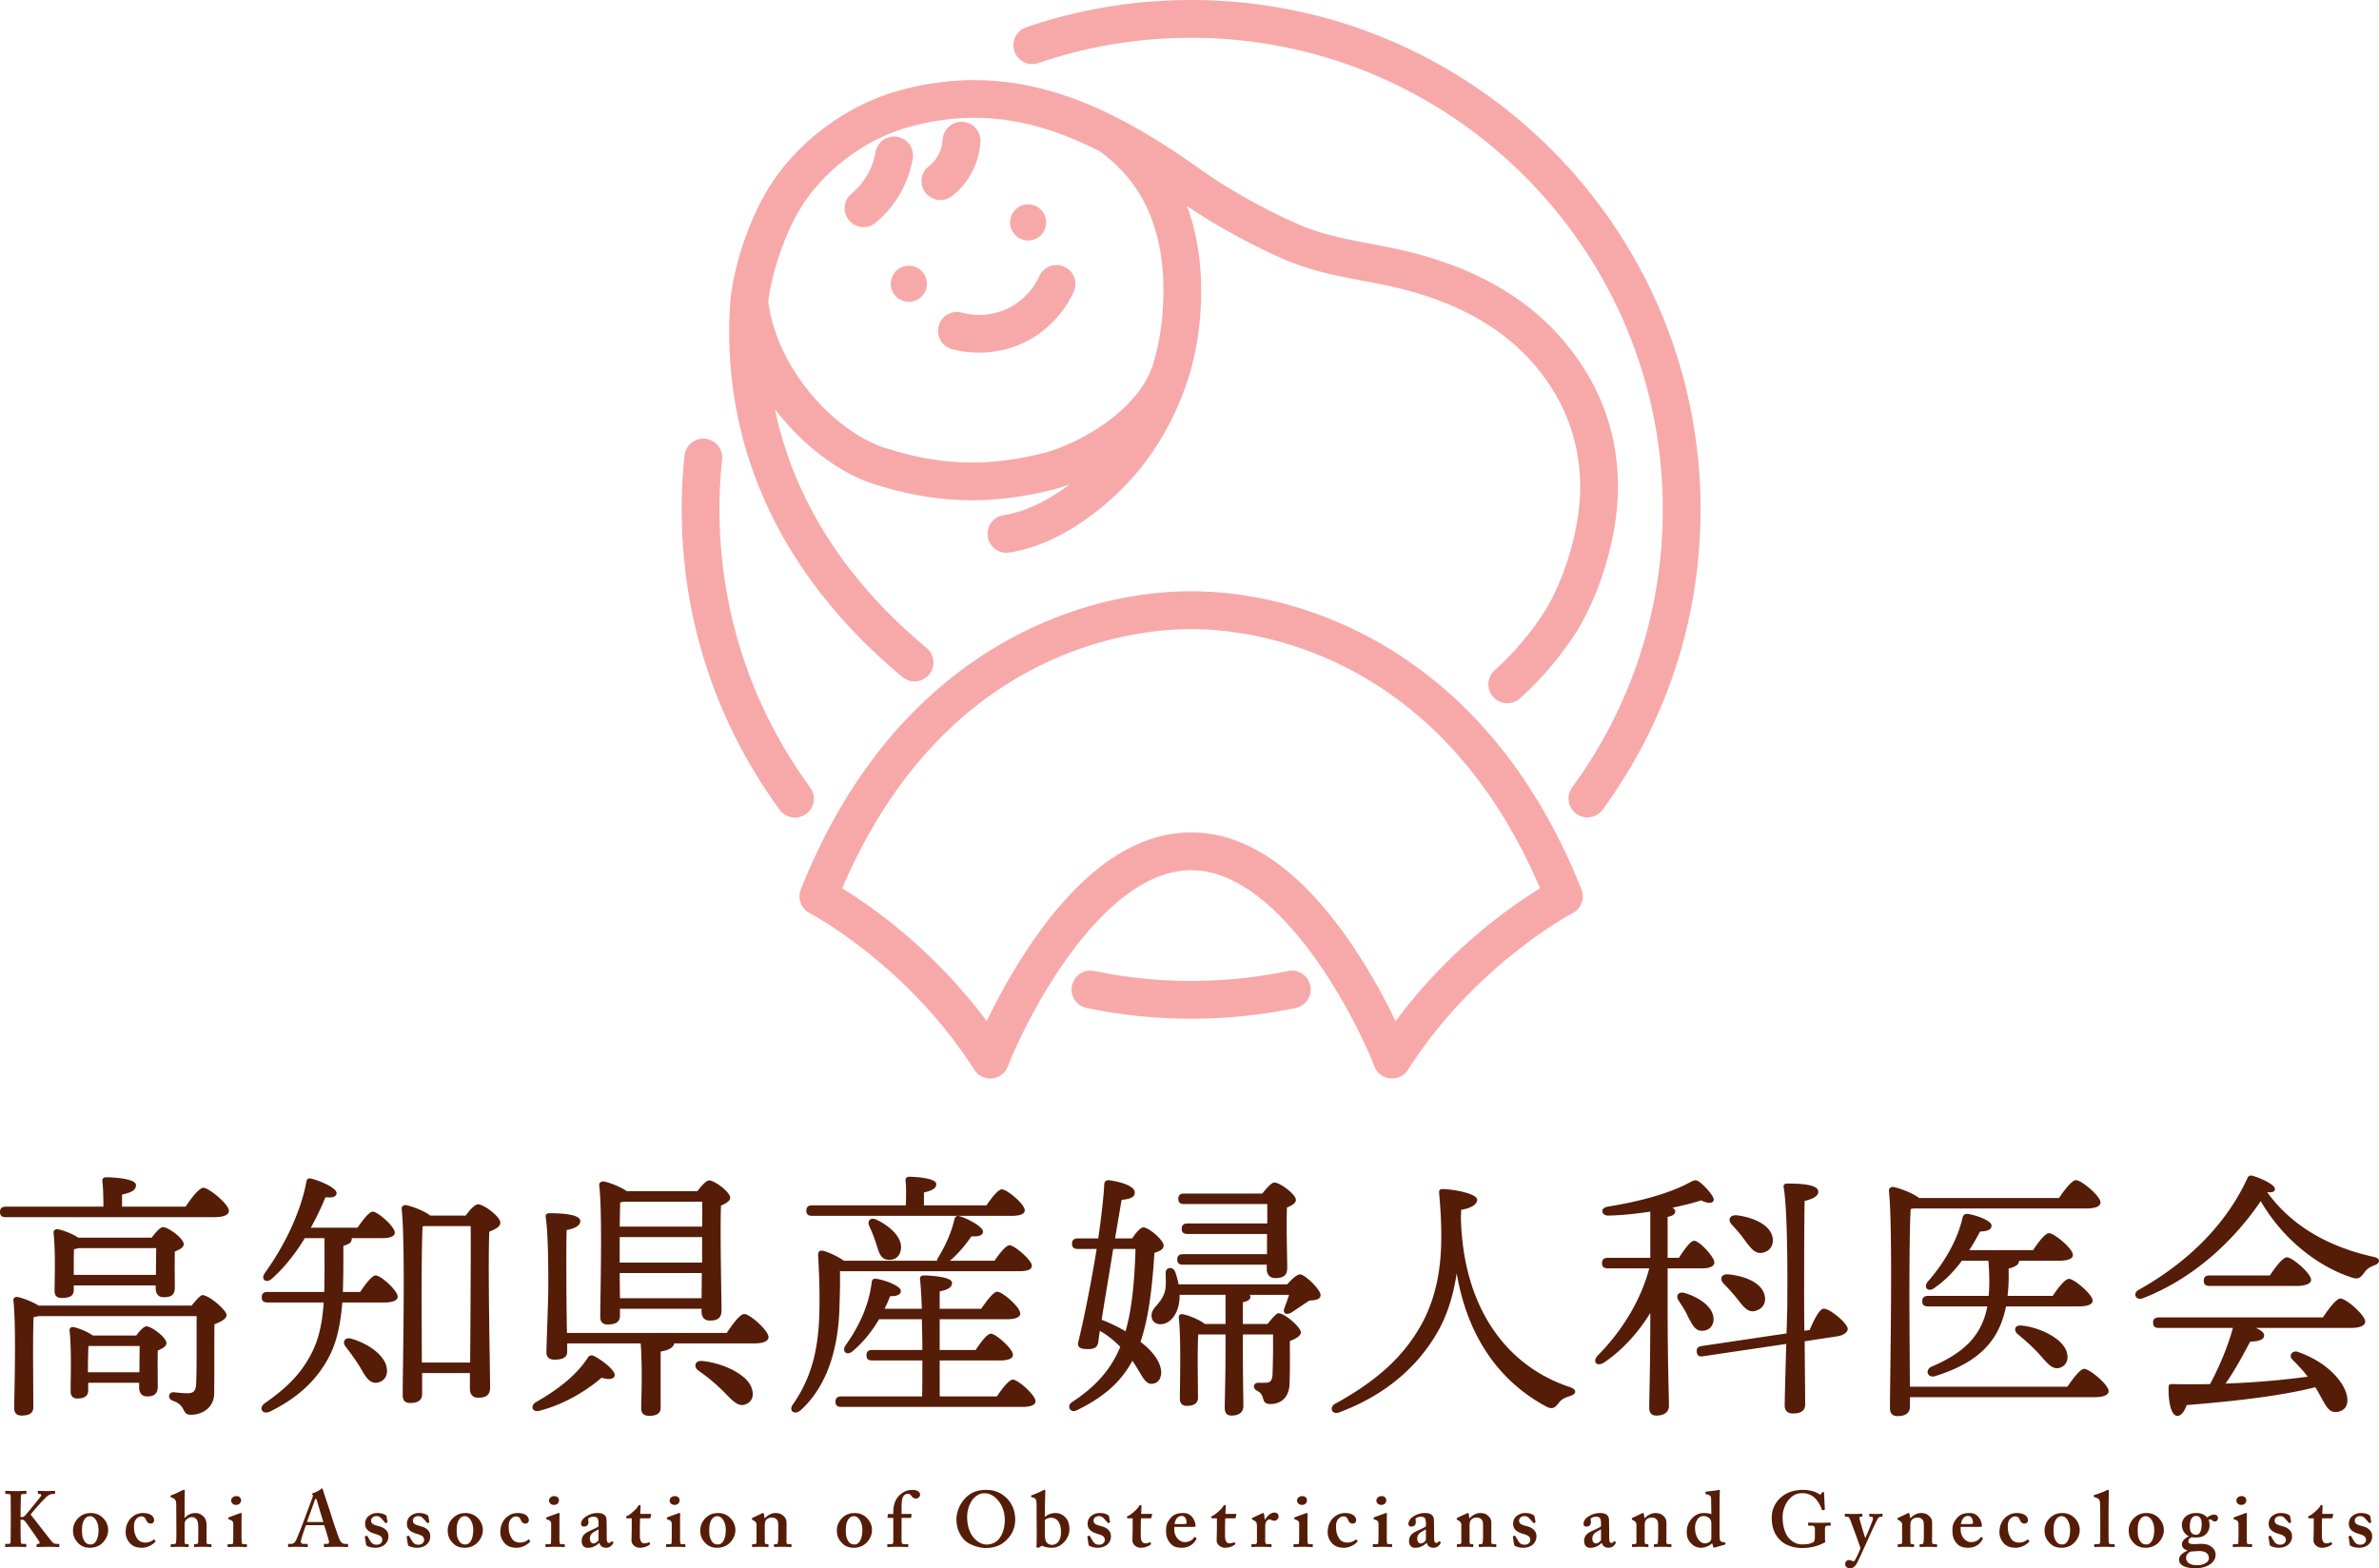
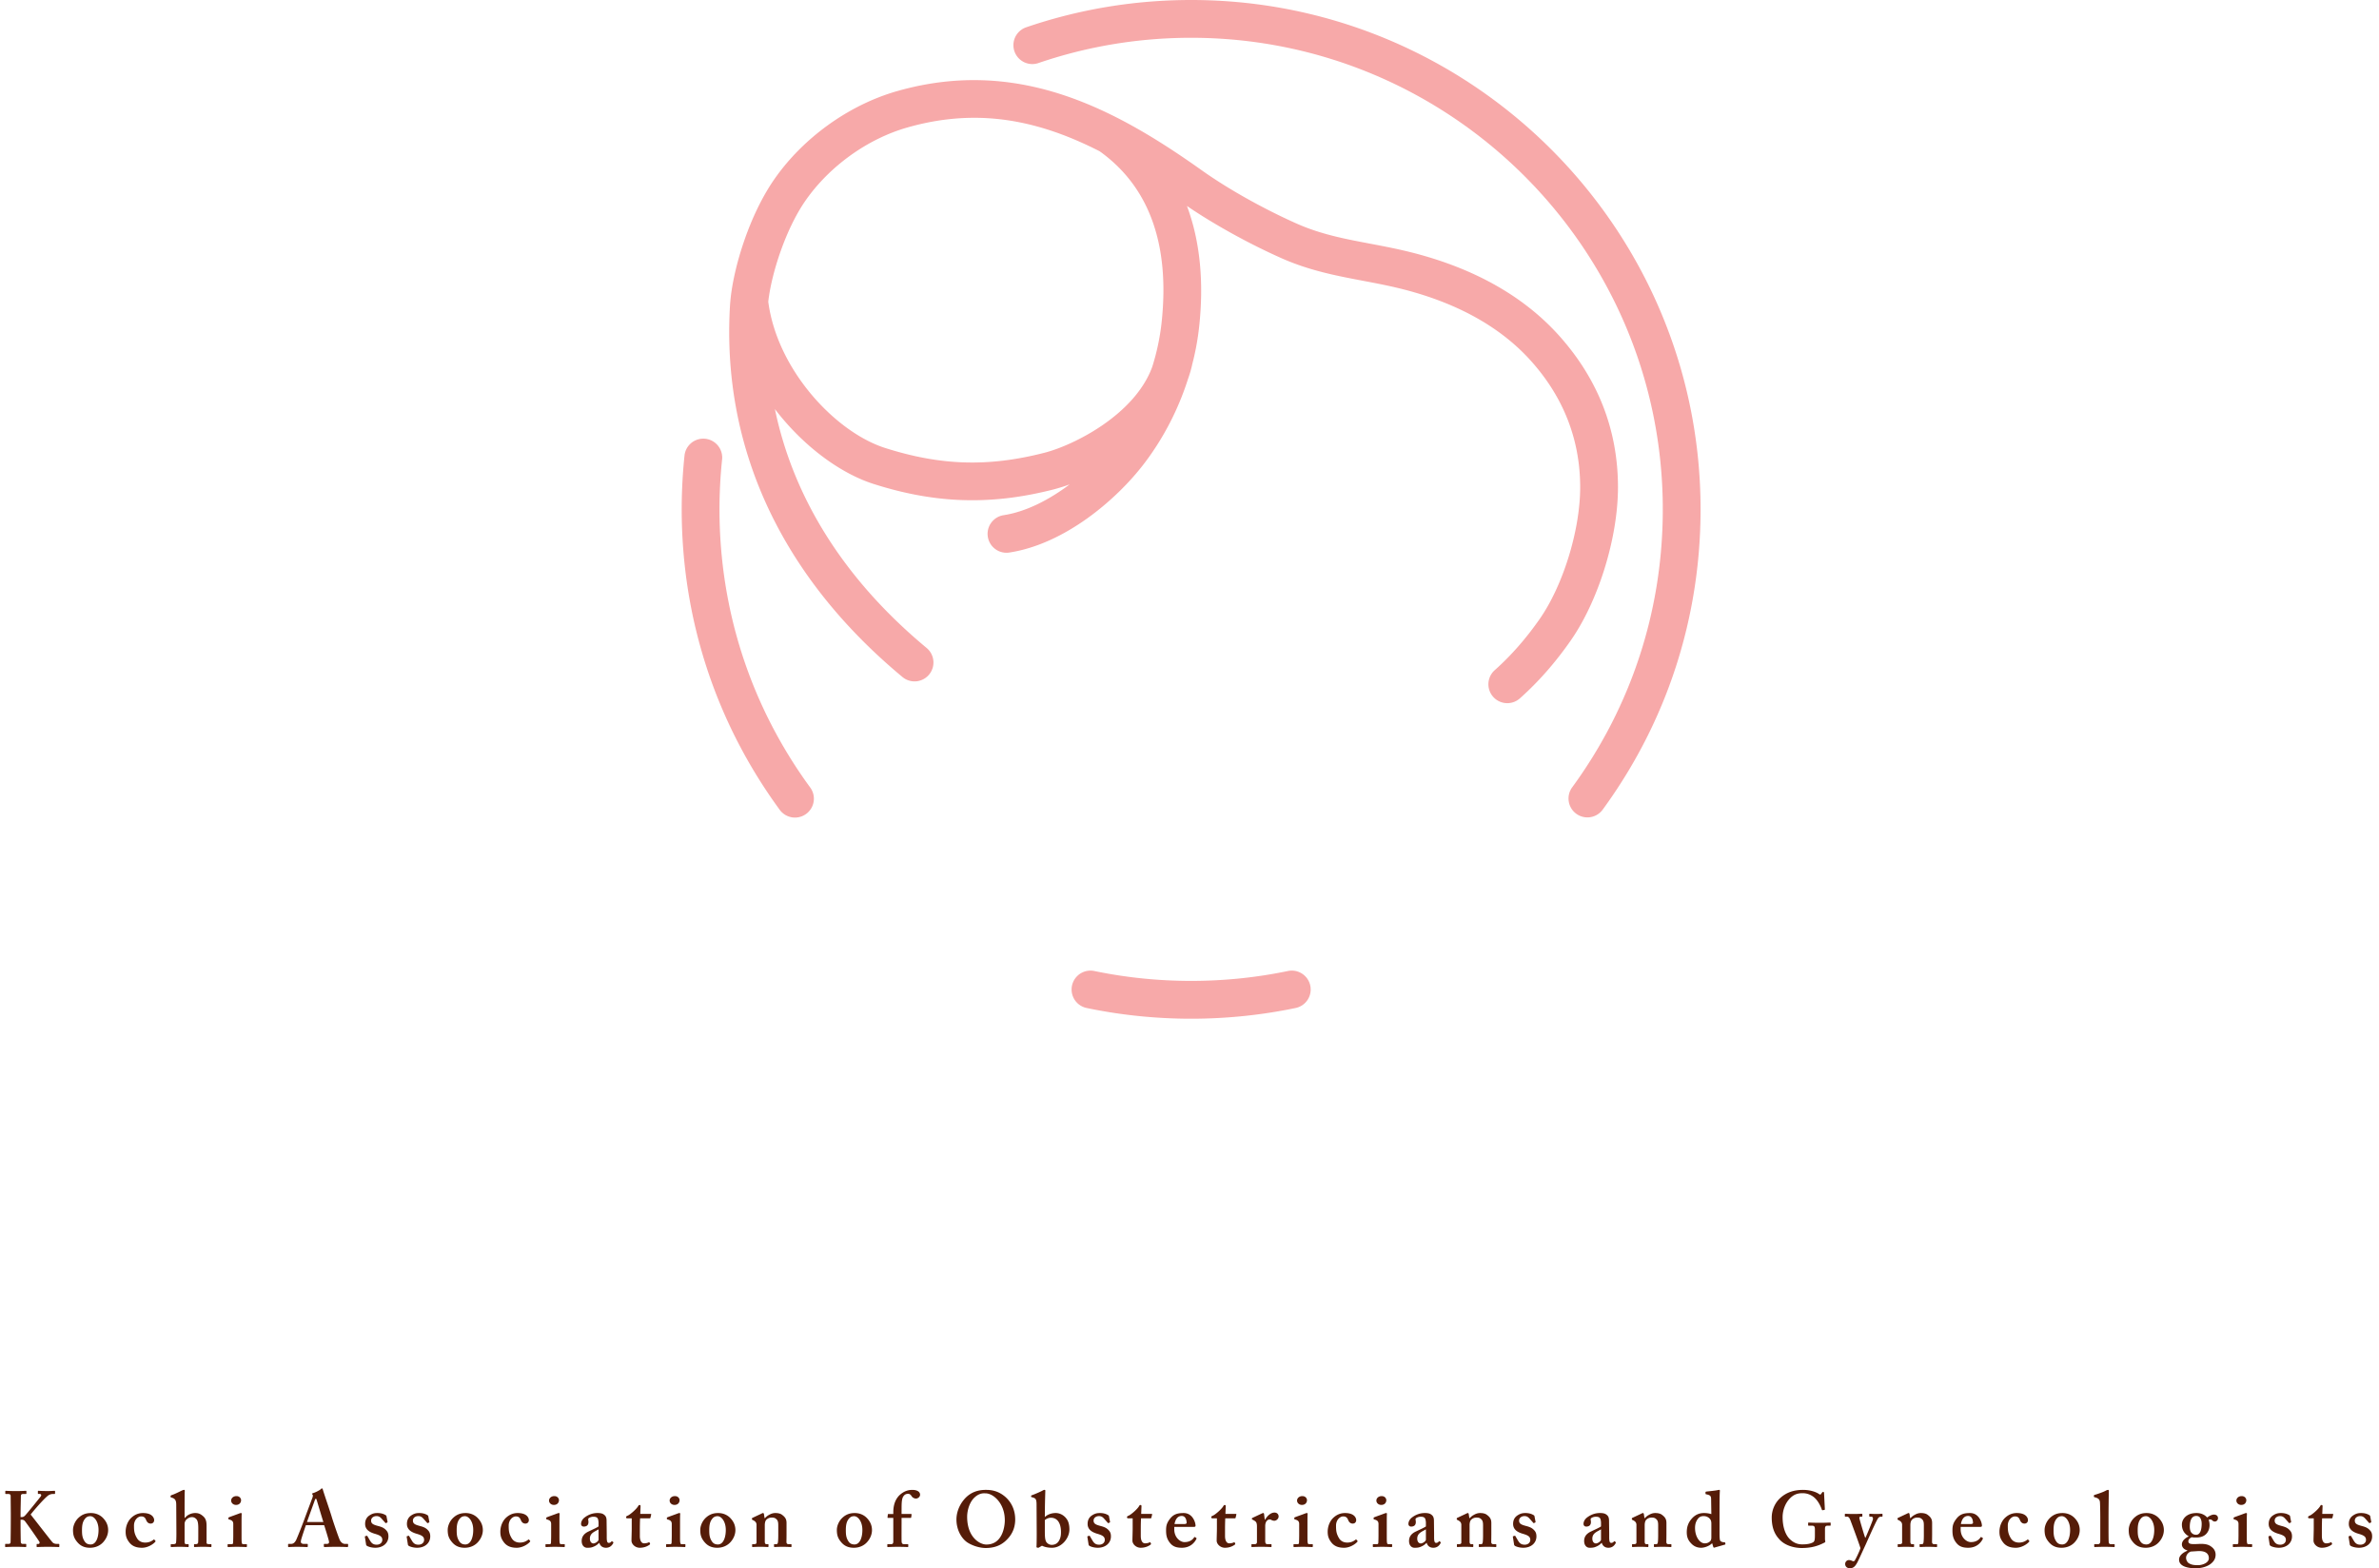
<svg xmlns="http://www.w3.org/2000/svg" version="1.1" id="レイヤー_1" x="0" y="0" width="543.773" height="358.512" xml:space="preserve">
  <style>.st0{fill:#f7a9a9}.st1{fill:#551c08}</style>
  <path class="st0" d="M185.197 180.034c-13.569-18.545-20.742-40.535-20.742-63.59 0-3.834.203-7.696.604-11.479a4.32 4.32 0 00-8.59-.91 118.242 118.242 0 00-.651 12.389c0 24.902 7.749 48.654 22.409 68.69a4.313 4.313 0 003.489 1.769 4.32 4.32 0 003.481-6.869zM272.262 0C259.33 0 246.625 2.106 234.5 6.261a4.319 4.319 0 002.799 8.171c11.222-3.845 22.984-5.794 34.961-5.794 59.444 0 107.806 48.362 107.806 107.806 0 23.055-7.173 45.044-20.742 63.59a4.319 4.319 0 006.971 5.1c14.66-20.036 22.408-43.789 22.408-68.69C388.705 52.236 336.469 0 272.262 0zM294.385 221.979c-14.449 3.014-29.796 3.014-44.248 0a4.318 4.318 0 10-1.763 8.455c7.805 1.628 15.842 2.453 23.888 2.453s16.083-.825 23.887-2.453a4.318 4.318 0 10-1.764-8.455z" />
  <path class="st0" d="M204.214 153.019c.686.593 1.374 1.177 2.065 1.752a4.316 4.316 0 006.082-.557 4.318 4.318 0 00-.557-6.082 144.938 144.938 0 01-1.941-1.647c-17.565-15.181-28.638-33.199-32.742-52.968 6.425 8.411 14.876 14.67 22.569 17.123 7.789 2.484 15.131 3.718 22.538 3.718 6.085 0 12.214-.833 18.667-2.491a40.897 40.897 0 003.604-1.133c-4.649 3.497-9.914 6.231-15.057 7.034a4.319 4.319 0 101.332 8.534c12.69-1.981 24.432-12.108 30.631-20.179 4.488-5.842 7.947-12.551 10.17-19.577.354-.996.655-2.003.887-3.019.007-.029.005-.057.011-.086a60.402 60.402 0 001.628-8.817c1.115-10.401.151-19.647-2.795-27.539 6.2 4.222 14.12 8.612 21.598 11.934 6.421 2.853 12.609 4.026 18.595 5.161 3.215.609 6.539 1.24 9.907 2.13 12.219 3.23 21.835 8.696 28.58 16.246 7.42 8.304 11.188 17.993 11.2 28.797.01 9.794-3.896 22.493-9.288 30.195-3.159 4.513-6.506 8.322-10.232 11.646a4.319 4.319 0 105.75 6.446c4.23-3.774 8.012-8.072 11.559-13.139 6.399-9.142 10.861-23.599 10.849-35.157-.014-12.989-4.521-24.611-13.396-34.543-7.892-8.833-18.932-15.171-32.814-18.841-3.664-.969-7.143-1.628-10.506-2.266-5.754-1.091-11.189-2.122-16.696-4.568-7.612-3.381-15.705-7.921-21.65-12.144-6.201-4.405-12.631-8.601-19.386-12.047-.046-.021-.09-.048-.136-.068-14.826-7.536-31.22-11.449-50.21-6.03-11.001 3.14-21.499 10.689-28.079 20.194-5.629 8.13-9.232 19.879-9.985 27.49a5.334 5.334 0 00-.019.224c-.032.344-.066.692-.085 1.018-1.916 31.69 11 60.48 37.352 83.256zm-20.16-107.072c5.479-7.914 14.207-14.196 23.348-16.805 15.98-4.558 29.882-1.742 43.944 5.436 11.312 8.093 16.085 21.25 14.169 39.124a52.679 52.679 0 01-2.155 10.195c-4.056 11.02-18.021 17.91-24.612 19.602-12.817 3.292-23.712 2.966-36.433-1.09-11.355-3.62-24.694-17.874-26.711-33.446.721-6.441 3.967-16.539 8.45-23.016z" />
-   <circle class="st0" cx="207.738" cy="64.88" r="4.128" />
-   <path class="st0" d="M234.997 54.976a4.128 4.128 0 100-8.256 4.128 4.128 0 000 8.256zM219.858 71.471a4.318 4.318 0 10-2.27 8.334 23.52 23.52 0 006.172.814c3.504 0 7.019-.758 10.167-2.242 5.025-2.367 9.218-6.628 11.505-11.69a4.318 4.318 0 10-7.871-3.555c-1.454 3.218-4.12 5.927-7.314 7.432-3.197 1.505-6.982 1.836-10.389.907zM197.381 51.919c.961 0 1.929-.319 2.731-.976 4.467-3.652 7.573-9.011 8.522-14.702a4.318 4.318 0 10-8.519-1.421c-.609 3.652-2.603 7.092-5.47 9.436a4.319 4.319 0 002.736 7.663zM214.959 45.724c.921 0 1.849-.293 2.634-.898 3.876-2.988 6.308-7.691 6.505-12.581a4.32 4.32 0 00-8.631-.349c-.094 2.332-1.3 4.665-3.148 6.089a4.319 4.319 0 002.64 7.739zM319.416 149.469c-14.302-9.22-31.048-14.298-47.154-14.298s-32.852 5.078-47.154 14.298c-18.414 11.871-32.566 29.992-42.062 53.858a4.32 4.32 0 002.028 5.433c.221.114 22.288 11.718 37.619 35.795a4.318 4.318 0 007.665-.746c4.886-12.48 21.938-44.87 41.905-44.87 19.93 0 37.007 32.392 41.906 44.872a4.32 4.32 0 007.663.743c15.269-23.979 37.402-35.682 37.619-35.795a4.318 4.318 0 002.028-5.433c-9.497-23.865-23.649-41.986-42.063-53.857zm-.418 83.975c-2.244-4.658-5.616-11.024-9.965-17.438-11.563-17.055-23.935-25.703-36.771-25.703s-25.208 8.648-36.771 25.703c-4.349 6.414-7.721 12.78-9.966 17.439-12.239-16.512-26.561-26.415-33.03-30.373 23.522-54.919 66.84-59.263 79.767-59.263s56.245 4.344 79.767 59.263c-6.47 3.958-20.792 13.861-33.031 30.372z" />
  <g>
-     <path class="st1" d="M42.419 275.85c1.319-1.979 3.119-4.319 4.08-4.319 1.199 0 5.819 3.72 5.819 5.279 0 .9-1.08 1.44-3.479 1.44H1.32c-.78 0-1.32-.24-1.32-1.2 0-.899.54-1.2 1.32-1.2h22.32c0-1.979-.061-4.26-.24-5.819-.06-.6.3-.9.84-.9 1.021 0 6.84.181 6.84 1.801 0 1.26-1.32 1.739-3.18 2.159v2.76h14.519zm1.38 22.619c.96-1.199 2.04-2.399 2.46-2.399 1.5 0 5.52 3.42 5.52 4.56 0 .9-1.32 1.56-2.76 2.1-.061 4.021 0 10.26-.061 15.72 0 3.479-2.88 4.979-5.279 4.979-2.34 0-.9-2.1-4.26-3.239-1.2-.48-.9-1.92.24-1.92 1.02.12 2.399.239 3.18.239 1.38 0 1.859-.54 1.979-1.859.12-2.22.12-5.82.12-8.64v-7.14H8.76c-.3.12-.72.18-1.08.24-.119 1.92-.119 7.979-.119 9.359l.06 11.22c0 1.319-.9 1.92-2.7 1.92-1.08 0-1.68-.601-1.68-1.681.06-4.499.48-18.659-.18-24.658-.061-.421.359-.841.839-.78.96.12 3.42 1.02 4.92 1.979h34.979zm-9.12-15.539c.84-1.14 1.92-2.399 2.58-2.399 1.2 0 4.74 2.579 4.74 3.899 0 .78-1.021 1.26-2.04 1.68-.061 2.7 0 6.72 0 8.16 0 1.859-.9 2.279-2.58 2.279-1.38 0-1.8-1.08-1.8-2.04v-.659h-18.72v1.079c0 1.32-.96 1.801-2.76 1.801-1.08 0-1.62-.54-1.62-1.561 0-3.18.24-8.819-.239-13.379-.061-.48.42-.84.899-.78.96.12 3.3.96 4.74 1.92h16.8zm-3.539 22.379c.779-1.08 1.739-2.1 2.34-2.1 1.14 0 4.56 2.52 4.56 3.84 0 .78-.96 1.26-1.98 1.68-.06 2.58 0 6.78 0 8.16 0 1.859-.899 2.34-2.46 2.34-1.38 0-1.8-1.08-1.8-2.04v-1.08H20.16v1.74c0 1.319-.899 1.859-2.52 1.859-.96 0-1.5-.6-1.5-1.62 0-3.3.24-9.299-.24-13.979-.06-.479.42-.84.9-.72 1.02.181 3.18 1.021 4.439 1.92h9.901zm4.499-13.859l.061-6.12H18c-.36.12-.721.181-1.08.24-.061.96-.061 3.48-.061 4.32v1.56h18.78zm-3.78 22.258l.06-5.999H20.22c-.061 1.08-.12 3.659-.12 4.739v1.26h11.759zM82.326 295.35c1.2-1.801 2.7-3.78 3.54-3.78 1.199 0 5.039 3.479 5.039 4.859 0 .841-1.14 1.32-2.88 1.32h-9.779c-.42 5.04-1.26 9.3-3.359 13.02-2.94 5.279-7.2 8.939-13.08 11.88-1.8.899-2.88-.78-1.2-1.92 5.221-3.66 8.34-6.9 10.62-11.399 1.74-3.36 2.46-7.141 2.76-11.58h-12.84c-.779 0-1.319-.24-1.319-1.2 0-.899.54-1.199 1.319-1.199h12.96c.12-3.601.06-7.62.06-12.3h-4.499c-1.98 3.24-4.5 6.6-7.561 9.3-1.199 1.08-2.579.18-1.619-1.261 2.279-3.18 4.26-6.539 5.76-9.719.06-.12.06-.181.119-.24 1.801-3.9 3.061-7.62 3.66-10.979.12-.66.42-.84 1.08-.72 1.86.42 5.82 2.1 5.82 3.3 0 .899-1.08 1.14-2.521.96-.72 1.68-1.8 4.199-3.359 6.959h10.679c1.2-1.739 2.641-3.659 3.48-3.659 1.14 0 5.04 3.42 5.04 4.8 0 .84-1.08 1.26-2.94 1.26h-6.96c.061.06.061.18.061.24-.061.72-.54 1.14-1.92 1.5 0 3.899 0 7.379-.12 10.56h3.959zm6.12 17.639c.18 1.68-.78 2.94-2.4 3.12-1.68.12-2.52-1.44-3.84-3.72-.96-1.561-2.1-3.12-3.18-4.5-.84-1.02-.3-2.28 1.26-1.86 3.84 1.08 7.86 3.84 8.16 6.96zm17.999-35.099c.899-1.26 2.1-2.58 2.819-2.58 1.32 0 5.1 2.82 5.1 4.2 0 .96-1.26 1.56-2.52 2.04-.359 7.859.18 31.679.18 35.639 0 1.859-1.079 2.34-2.76 2.34-1.439 0-1.859-1.08-1.859-2.04v-3.6h-10.92v4.8c0 1.38-.899 2.04-2.76 2.04-1.14 0-1.68-.601-1.68-1.74 0-6.6.66-34.499-.24-42.658-.06-.42.36-.84.84-.84.9.06 4.2 1.2 5.7 2.399h8.1zm1.02 33.599c.061-9.3.181-26.339.12-31.198h-10.56l-.42.06c-.24 3.54-.24 15.119-.24 17.279l.061 13.859h11.039zM140.502 314.489c-.24.84-1.26.96-3 .48-3.06 2.64-8.1 5.939-14.039 7.499-1.68.54-2.4-.899-1.08-1.859 5.04-2.88 9.3-6.12 11.999-10.26.301-.48.78-.66 1.381-.36 1.92.96 4.979 3.36 4.739 4.5zm25.619-9.78c1.319-1.98 3-4.32 4.02-4.32 1.26 0 5.52 3.78 5.52 5.28 0 .899-1.14 1.439-3.239 1.439h-18.3c-.18.9-1.199 1.561-3.119 1.86v12.899c0 1.26-.96 1.8-2.641 1.8-1.199 0-1.8-.6-1.8-1.62 0-1.439.12-4.56.12-7.499 0-2.221-.06-5.101-.24-7.44h-16.799v1.92c0 1.32-1.08 1.8-2.94 1.8-1.079 0-1.8-.54-1.8-1.619 0-1.86.42-11.76.42-14.819 0-1.801.061-12.24-.6-16.2-.06-.54.24-.84.84-.84 3.18 0 7.08.3 7.08 1.8 0 1.021-1.2 1.681-3.12 2.04-.12 2.46-.06 11.28-.06 12.84 0 1.74.06 6.84.119 10.68h36.539zm-24.419-3.9c0 1.38-.96 1.98-2.82 1.98-1.08 0-1.68-.601-1.68-1.68 0-5.16.54-23.579-.24-30.179-.06-.48.36-.841.9-.841.96.061 3.899 1.141 5.399 2.221h16.14c.899-1.2 2.04-2.46 2.7-2.46 1.199 0 4.8 2.64 4.8 3.959 0 .78-1.021 1.32-2.101 1.801-.239 5.819.12 20.999.12 23.938 0 1.86-1.02 2.34-2.7 2.34-1.439 0-1.859-1.08-1.859-2.04v-.659h-18.659v1.62zm.9-26.099c-.239.061-.54.12-.84.18-.06 1.08-.06 3.3-.12 5.521h18.84c.06-2.4.06-4.44 0-5.7h-17.88zm-.96 13.92h18.84v-5.82h-18.84v5.82zm18.719 8.16l.06-5.76h-18.779l.061 5.76h18.658zm11.4 20.399c.66 1.74.24 3.239-1.32 3.84-1.859.779-3.3-1.2-5.459-3.3-1.98-1.92-3.601-3.18-5.4-4.44-1.02-.779-.84-2.279.84-2.159 4.019.299 10.079 2.699 11.339 6.059zM191.988 290.61c.06 2.52 0 4.74-.12 8.399-.24 8.7-2.52 17.64-8.88 23.399-1.439 1.2-2.88.06-1.68-1.44 4.14-6.06 5.939-12.479 6-22.379.06-4.26-.12-8.159-.3-11.52-.061-.96.3-1.26 1.08-1.14.96.18 3.359 1.26 4.8 2.28h21.299c0-.181.06-.36.18-.601 1.74-2.819 3.06-5.76 3.78-8.819.12-.54.479-.96 1.08-.78 2.1.601 5.459 2.46 5.459 3.54 0 .84-.899 1.2-2.64 1.08-1.14 1.62-2.819 3.84-4.92 5.58h10.2c1.14-1.681 2.64-3.54 3.42-3.54 1.08 0 5.1 3.359 5.1 4.68 0 .84-.84 1.26-3.061 1.26h-40.797zm-6.359-12.659c-.78 0-1.32-.24-1.32-1.2 0-.9.54-1.2 1.32-1.2h21.419c.06-1.8.12-3.96-.061-5.64-.06-.6.301-.899.84-.899 1.021 0 6.181.239 6.181 1.68 0 1.08-1.141 1.5-2.82 1.92v2.939h14.279c1.2-1.74 2.7-3.66 3.54-3.66 1.14 0 5.22 3.36 5.22 4.801 0 .779-.9 1.26-3.12 1.26h-45.478zm42.238 41.278c1.199-1.8 2.76-3.84 3.659-3.84 1.141 0 5.16 3.54 5.16 4.92 0 .84-1.02 1.319-3.06 1.319h-41.339c-.779 0-1.319-.24-1.319-1.2 0-.899.54-1.199 1.319-1.199h18.479c.06-2.34.06-5.22.06-8.22h-11.459c-.78 0-1.32-.24-1.32-1.2 0-.9.54-1.2 1.32-1.2h11.459c0-2.399-.06-4.8-.119-7.02h-9.78c-1.439 2.46-3.42 5.1-6.06 7.319-1.26 1.08-2.52.12-1.62-1.319 3.42-4.8 5.4-9.54 6-14.46.06-.6.42-.899 1.08-.779 2.04.3 5.46 1.62 5.579 2.699.061.841-.84 1.32-2.459 1.261-.301.84-.721 1.8-1.261 2.88h8.521c-.12-2.94-.24-5.34-.421-6.78-.06-.54.301-.84.841-.84 1.02 0 6.479.24 6.479 1.68 0 1.141-1.14 1.62-2.82 1.98v3.96h9.479c1.261-1.801 2.82-3.9 3.66-3.9 1.2 0 5.28 3.54 5.28 4.979 0 .841-1.08 1.32-3.12 1.32h-15.3v7.02h8.22c1.141-1.739 2.64-3.72 3.48-3.72 1.14 0 5.039 3.479 5.039 4.8.061.84-1.02 1.32-2.939 1.32h-13.8v8.22h13.082zm-27.479-40.379c3 1.44 6 4.08 5.52 6.84-.239 1.62-1.499 2.521-3.119 2.28-1.561-.24-1.92-1.74-2.521-3.66-.42-1.32-.96-2.7-1.56-3.96-.54-1.2.18-2.22 1.68-1.5zM258.768 283.11c.78-1.14 1.86-2.52 2.58-2.52 1.2 0 4.62 2.88 4.62 4.14 0 .9-.96 1.32-2.101 1.68-.54 8.7-1.439 15.24-3.18 20.34 3.18 2.46 4.62 4.8 4.74 6.899-.061 1.56-.66 2.58-2.16 2.7-1.68.12-2.46-2.46-4.44-5.28-2.699 5.04-6.719 8.399-12.719 11.34-1.5.72-2.4-1.021-1.08-1.86 5.34-3.539 8.819-7.319 11.039-12.659-1.439-1.44-2.88-2.64-4.68-3.66-.18 1.261-.3 2.22-.359 2.641-.24 1.319-1.141 1.68-3.12 1.499-1.38-.06-1.74-.779-1.38-1.859.96-3.84 2.76-12.479 4.14-20.999h-4.319c-.78 0-1.32-.24-1.32-1.2 0-.9.54-1.2 1.32-1.2h4.68c.659-4.619 1.199-9.06 1.38-12.479.06-.54.42-.84 1.02-.84 3 .42 5.939 1.38 5.939 2.82.061 1.02-.96 1.5-2.999 1.68l-1.5 8.819h3.899zm-4.32 2.4c-.9 5.64-1.98 11.879-2.641 16.199 2.04.78 3.84 1.68 5.46 2.64 1.38-4.8 2.04-10.859 2.28-18.839h-5.099zm39.778 8.1c.899-1.08 2.22-2.28 2.939-2.28 1.08 0 4.62 3.42 4.68 4.68 0 1.2-1.38 1.2-2.58 1.32l-4.14 2.76c-1.26.66-2.1.061-1.439-1.32.239-.72.66-1.739.96-2.76h-9c.12.12.18.301.18.42 0 .601-.54 1.021-1.739 1.261v4.979h5.639c.899-1.14 2.04-2.46 2.46-2.46 1.5 0 5.159 3.24 5.159 4.38 0 .84-1.26 1.5-2.52 1.979 0 2.46.06 6-.06 9.479 0 3.42-1.98 4.92-4.38 4.92s-.96-1.979-3-3c-1.2-.6-.9-1.859.239-1.859h1.681c1.08 0 1.439-.54 1.56-1.74.061-1.739.12-4.02.12-5.939v-3.36h-6.899v2.761c0 7.14.12 11.879.12 13.619 0 1.26-.841 2.16-2.7 2.16-1.14 0-1.561-.66-1.561-1.801 0-1.979.181-6.6.181-13.979v-2.761h-6.24c-.12 1.561-.12 5.34-.12 6.54 0 1.14.061 6.78.061 7.92 0 1.26-.9 1.859-2.58 1.859-1.02 0-1.56-.6-1.56-1.619 0-3.84.3-13.38-.24-18.6-.06-.48.36-.84.84-.72 1.14.12 3.84 1.2 5.1 2.22h4.74v-6.66h-10.5v.24c0 3.66-1.859 6.359-4.26 6.479-1.2.061-2.1-.659-2.16-1.859-.06-1.98 1.92-2.46 2.94-5.28.479-1.319.3-3.119.3-4.56-.06-1.38 1.68-1.56 2.16-.3.3.84.6 1.859.78 2.88h24.839zm-4.62-6.9v-4.62h-18.179c-.779 0-1.319-.24-1.319-1.2 0-.899.54-1.2 1.319-1.2h18.239v-4.439h-19.018c-.78 0-1.32-.24-1.32-1.2 0-.899.54-1.199 1.32-1.199h17.878c.96-1.2 2.1-2.521 2.76-2.521 1.26 0 4.92 2.7 4.92 3.96 0 .78-.96 1.32-2.04 1.74-.18 4.199.061 11.699.061 13.799 0 1.86-1.021 2.34-2.761 2.34-1.439 0-1.92-1.08-1.92-2.039v-1.021h-19.138c-.78 0-1.32-.24-1.32-1.2 0-.899.54-1.199 1.32-1.199h19.198zM333.917 278.43c.54 21.3 11.04 34.079 24.839 38.639 1.801.6 1.62 1.62.061 2.1-1.62.48-2.1.96-2.64 1.681-.66.84-1.261 1.499-2.82.659-10.319-5.579-17.819-15.419-20.399-30.419-.779 5.101-2.159 9.78-4.8 14.16-4.14 6.84-10.979 13.499-22.079 17.639-1.68.601-2.34-1.199-.899-1.979 9.72-5.34 15.239-10.68 19.019-16.919 4.92-8.1 5.34-16.8 5.22-23.1-.06-2.939-.239-5.52-.479-8.159-.06-.601.12-.9.9-.9 1.979 0 7.799.96 7.799 2.46 0 .84-1.02 1.86-3.659 2.28l-.063 1.858zM381.173 298.349c0 13.32.3 20.699.3 23.1 0 1.26-1.02 2.16-2.88 2.16-1.14 0-1.619-.66-1.619-1.801 0-2.52.239-9.239.239-21.658-2.64 4.319-6.3 8.459-10.499 11.279-1.62 1.14-2.88-.061-1.5-1.561 5.52-5.579 9.84-12.599 11.76-19.919h-9.48c-.779 0-1.319-.24-1.319-1.2 0-.899.54-1.199 1.319-1.199h9.72v-10.56c-3.239.479-6.539.84-9.539.899-1.68.061-2.04-1.739-.181-2.04 7.68-1.26 13.92-2.999 18.6-5.459 1.38-.78 1.68-.78 2.82.18.899.78 2.1 2.1 2.579 3 .721 1.26-.42 1.979-2.64.84-1.68.54-3.96 1.14-6.6 1.68.42.24.66.54.66.84 0 .601-.54 1.021-1.74 1.26v9.36h2.58c1.2-1.86 2.64-3.9 3.479-3.9 1.2 0 4.62 3.66 4.62 4.98 0 .899-1.26 1.319-2.58 1.319h-8.1v8.4zm7.8 5.88c-1.5 0-2.16-1.38-3.12-3.18-.54-1.26-1.38-2.52-2.159-3.72-.721-1.02-.181-2.16 1.38-1.74 3.239.96 6.539 3.12 6.6 5.94-.001 1.62-1.021 2.7-2.701 2.7zm24.659-.18c.96-2.28 2.22-4.74 3.12-4.859 1.26-.24 5.34 3.119 5.579 4.499.12.9-1.08 1.62-2.399 1.801l-7.439 1.14c.06 6.239.119 12.959.119 14.399 0 1.38-.84 2.1-2.819 2.1-1.2 0-1.86-.66-1.86-1.8 0-1.56.181-8.1.36-14.1l-19.02 2.82c-.72.12-1.319 0-1.439-.96-.12-.9.359-1.26 1.14-1.38l19.379-2.88c.12-3.24.181-6.12.181-7.56 0-2.521.18-19.92-.84-25.859-.12-.54.239-.84.779-.84 3.96 0 7.14.36 7.14 1.859 0 1.021-1.26 1.681-3.119 2.101-.12 4.14-.12 19.079-.12 21.419 0 1.5 0 4.68.06 8.279l1.198-.179zm-19.619-10.559c-1.021-1.02-.66-2.34 1.08-2.16 3.659.36 7.68 1.86 8.279 4.92.36 1.68-.54 3.06-2.34 3.48-1.62.3-2.58-1.08-3.96-2.82a40.15 40.15 0 00-3.059-3.42zm1.86-13.499c-1.02-1.021-.6-2.341 1.2-2.16 3.6.479 7.56 2.1 8.1 5.1.3 1.8-.66 3.18-2.46 3.479-1.62.24-2.58-1.14-3.899-2.88-.841-1.199-1.921-2.46-2.941-3.539zM472.552 317.009c1.26-1.86 2.94-4.08 3.84-4.08 1.2 0 5.58 3.6 5.58 5.1 0 .84-1.021 1.38-3.36 1.38h-42.058v2.16c0 1.38-.9 2.159-2.82 2.159-1.2 0-1.74-.659-1.74-1.8 0-7.499.721-40.678-.239-49.737-.061-.36.3-.84.84-.84.779 0 4.5 1.26 6.06 2.52h31.979c1.26-1.86 2.94-4.08 3.9-4.08 1.199 0 5.579 3.6 5.579 5.1 0 .84-1.02 1.38-3.359 1.38h-39.419l-.6.12c-.3 4.141-.3 17.939-.3 20.279 0 1.561.06 13.5.12 20.34h35.997zm-3.359-20.759c1.199-1.8 2.819-3.899 3.72-3.899 1.14 0 5.399 3.54 5.399 4.979 0 .84-1.02 1.32-3.239 1.32h-16.56c-1.5 7.619-5.94 12.779-16.26 15.959-1.68.48-2.399-1.5-.66-2.22 7.86-3.36 11.46-7.5 12.66-13.739h-13.56c-.78 0-1.32-.24-1.32-1.2 0-.9.54-1.2 1.32-1.2h13.859c.24-2.399.18-5.04-.061-8.039h-6.06c-1.68 2.279-3.779 4.499-6.3 6.239-1.38 1.02-2.52-.06-1.56-1.38 4.2-4.8 6.96-9.96 8.04-14.819.18-.54.539-.84 1.319-.72 2.16.359 5.34 1.619 5.28 2.64 0 .899-.721 1.26-2.641 1.38-.659 1.26-1.439 2.7-2.459 4.26h14.579c1.2-1.8 2.76-3.899 3.659-3.899 1.2 0 5.46 3.539 5.46 4.979 0 .84-1.08 1.32-3.239 1.32h-9.06c-.061.72-.42 1.26-2.4 1.8.061 2.22 0 4.319-.24 6.239h10.324zm3.18 12.779c.54 1.681 0 3.12-1.561 3.66-1.8.54-2.999-1.26-4.919-3.359-1.62-1.74-3.181-3.061-4.681-4.32-1.02-.84-.779-2.16.9-1.979 3.781.358 9.24 2.759 10.261 5.998zM542.776 289.23c-1.38.54-1.859.96-2.399 1.74-.9 1.199-1.38 1.56-2.82 1.08-7.08-2.28-15.359-8.101-20.819-17.46-5.699 8.399-14.759 17.46-26.938 22.199-1.561.6-2.46-1.08-.96-1.92 11.819-6.6 20.279-15.539 24.839-25.499.18-.479.54-.72 1.14-.6 2.22.66 5.4 2.16 5.16 3.18-.12.479-.66.78-1.8.54 5.999 8.34 14.999 12.779 24.299 14.819 1.857.361 1.498 1.501.298 1.921zm-11.819 11.939c1.319-1.979 3.06-4.32 4.02-4.32 1.26 0 5.64 3.78 5.64 5.28 0 .9-1.14 1.44-3.3 1.44h-21.719c1.14.479 1.979 1.079 1.92 1.739 0 1.08-1.68 1.38-3.18 1.38-1.561 2.94-3.48 6.54-5.64 9.6 7.319-.24 13.619-.899 18.779-1.56-1.08-1.44-2.221-2.64-3.54-3.96-.84-.84 0-2.22 1.38-1.68 7.14 2.52 10.68 7.26 11.159 10.199.36 1.98-.54 3.24-2.22 3.48-1.38.18-2.04-.48-2.88-1.86-.6-.96-1.26-2.34-2.16-3.78-7.079 1.801-16.679 3.061-29.398 4.08-.48 1.38-1.26 2.58-2.28 2.46-1.319-.24-1.92-3.18-1.859-6.54 0-.6.3-.72.779-.72 3 .061 5.94.061 8.7 0 2.22-4.14 4.14-8.819 5.22-12.839h-16.92c-.779 0-1.319-.24-1.319-1.2 0-.9.54-1.2 1.319-1.2h37.499zm-25.919-7.199c-.78 0-1.32-.24-1.32-1.2 0-.9.54-1.2 1.32-1.2h13.799c1.261-1.92 2.94-4.14 3.9-4.14 1.2 0 5.52 3.659 5.52 5.159 0 .841-1.26 1.381-3.3 1.381h-19.919z" />
-   </g>
+     </g>
  <g>
    <path class="st1" d="M4.701 348.752c0 .9.036 3.529.055 3.799.018.252.197.396.414.396h.684c.072 0 .145.035.145.09v.486c0 .072-.036.143-.108.143-.216 0-.756-.053-2.305-.053-1.548 0-2.124.053-2.305.053-.071 0-.107-.035-.107-.125v-.486c0-.072.036-.107.107-.107h.648c.324 0 .468-.145.486-.344.018-.143.054-3.42.054-5.652v-1.045c0-.324-.036-3.781-.036-3.943 0-.215-.107-.432-.54-.432h-.54c-.108 0-.144-.035-.144-.127v-.484c0-.072.035-.109.144-.109.216 0 .756.055 2.305.055 1.404 0 1.98-.055 2.232-.055.108 0 .145.037.145.127v.449c0 .109-.036.145-.145.145h-.577c-.36 0-.54.107-.54.521 0 .289-.072 3.098-.072 3.961v.793h.324c.217 0 .396-.072.612-.252.342-.289 3.476-4.195 3.673-4.465.252-.361.036-.576-.288-.576h-.27c-.072 0-.09-.037-.09-.127v-.432c0-.107.036-.145.107-.145.216 0 .937.055 2.125.055.72 0 1.332-.055 1.548-.055.108 0 .145.037.145.127v.449c0 .109-.072.145-.145.145h-.359c-.252 0-.648.072-1.009.307-.846.557-3.385 3.492-4.069 4.393.721.9 4.394 5.654 4.934 6.283.324.396.793.434 1.08.434h.396c.108 0 .145.072.145.125v.451c0 .107-.036.143-.145.143-.18 0-.828-.053-2.484-.053-1.513 0-2.197.053-2.449.053-.072 0-.107-.035-.107-.143v-.451c0-.072.035-.107.107-.107h.252c.324 0 .36-.324.288-.469-.18-.359-3.097-4.537-3.385-4.824a.837.837 0 00-.612-.254h-.324v1.332zM23.477 346.952c.847.846 1.242 1.781 1.242 2.844 0 1.01-.432 1.98-1.116 2.738-.738.828-1.818 1.295-3.025 1.295-1.134 0-2.106-.324-2.916-1.295-.793-.938-.973-1.693-.973-2.791 0-.865.432-2.125 1.513-2.99.882-.719 1.818-.863 2.557-.863 1.205-.001 2.106.468 2.718 1.062zm-.954 2.791c0-1.98-1.045-3.133-1.873-3.133-.468 0-.828.143-1.134.486-.559.629-.774 1.385-.774 2.699 0 1.045.072 1.729.558 2.504.307.486.702.773 1.423.773 1.188.001 1.8-1.493 1.8-3.329zM35.506 352.227c.054.055.072.125 0 .217-.45.557-1.711 1.385-3.043 1.385-1.225 0-2.196-.324-2.881-1.188-.685-.865-.864-1.584-.864-2.484 0-1.135.432-2.395 1.332-3.223.757-.686 1.621-1.045 2.629-1.045 2.089 0 2.557 1.08 2.557 1.621 0 .432-.288.791-.792.791-.612 0-.9-.432-1.08-.9-.252-.611-.648-.738-1.116-.738-.721 0-1.621.811-1.621 2.09 0 1.08.036 1.818.702 2.916.486.793 1.278.973 1.854.973.9 0 1.459-.307 1.945-.684.036-.037.107-.037.162.018l.216.251zM45.324 349.67c0-.938 0-1.945-.469-2.412-.288-.289-.576-.434-1.008-.434-.469 0-.937.252-1.333.648-.144.18-.323.541-.323.883v3.889c0 .576.071.756.323.756h.433c.108 0 .18.037.18.162v.324c0 .109-.036.18-.144.18-.145 0-.937-.053-1.873-.053-1.116 0-1.8.053-1.944.053-.09 0-.144-.035-.144-.143v-.396c0-.09.071-.127.161-.127h.45c.288 0 .541-.072.595-.287.072-.361.09-1.404.09-2.232l-.036-6.428c0-1.01-.216-1.369-.828-1.621l-.324-.107c-.107-.037-.144-.072-.144-.145V342c0-.072.036-.109.252-.217.54-.145 1.765-.756 2.341-1.045.216-.072.324-.143.504-.143.144 0 .18.143.144.432-.035.324-.035 3.961-.035 4.844v1.115h.107c.504-.701 1.477-1.098 2.323-1.098.792 0 1.26.252 1.8.721.828.719.793 1.619.793 2.646v3.457c0 .252.324.287.611.287h.324c.145 0 .181.037.181.127v.396c0 .09-.036.143-.145.143-.107 0-.684-.053-1.782-.053-1.08 0-1.729.053-1.908.053-.108 0-.145-.035-.145-.125v-.432c0-.072.036-.109.126-.109h.307c.216 0 .468-.072.504-.359.036-.252.036-1.189.036-1.766v-1.204zM53.322 348.481c0-.539-.108-.9-.937-1.115-.162-.037-.18-.09-.18-.162v-.199c0-.07.036-.107.126-.143.252-.109 2.034-.738 2.341-.865.18-.072.324-.107.432-.107.108 0 .162.072.145.217-.036.287-.036 1.439-.036 2.934v1.945c0 .684 0 1.332.036 1.549.036.324.107.467.288.467h.72c.145 0 .181.037.181.127v.359c0 .109-.036.18-.145.18-.144 0-.973-.053-2.179-.053-1.044 0-1.729.053-1.944.053-.09 0-.145-.035-.145-.18v-.342c0-.107.072-.145.181-.145h.792c.18 0 .271-.072.288-.359.019-.541.036-1.117.036-1.621v-2.54zm.612-4.447c-.559 0-1.099-.395-1.099-1.008 0-.521.486-1.008 1.206-1.008.721 0 1.062.521 1.062.936.001.523-.359 1.08-1.169 1.08zM69.917 348.663c-.145.414-1.026 2.988-1.116 3.475-.036.145-.036.287-.036.377 0 .234.288.434.648.434h.756c.145 0 .18.035.18.09v.449c0 .109-.035.18-.144.18-.252 0-1.009-.053-2.269-.053-1.333 0-1.729.053-1.98.053-.108 0-.108-.107-.108-.232v-.344c0-.107.036-.143.108-.143h.54c.504 0 .828-.252 1.152-.811.18-.324 1.477-3.566 2.017-5.078.126-.359 1.584-4.25 1.765-4.717.036-.18.144-.504.036-.613a.4.4 0 01-.108-.215c0-.072.036-.145.18-.18.576-.145 1.566-.686 1.783-.9.107-.109.18-.182.27-.182.108 0 .181.217.216.324.324 1.117 1.729 5.15 2.053 6.303.433 1.404 1.585 4.754 1.837 5.24.324.611.792.828 1.152.828h.576c.108 0 .144.035.144.125v.379c0 .107-.035.215-.18.215-.324 0-.685-.053-2.665-.053-1.513 0-2.124.053-2.521.053-.145 0-.18-.107-.18-.215v-.361c0-.107.035-.143.144-.143h.468c.505 0 .648-.182.541-.666-.145-.648-.864-2.953-1.081-3.619h-4.178zm3.998-.721c-.18-.523-1.404-4.627-1.513-4.988-.072-.215-.107-.324-.18-.324-.108 0-.18.072-.234.234-.072.234-1.692 4.664-1.818 5.078h3.745zM83.402 351.344c-.018-.072 0-.125.054-.145l.343-.107c.071-.018.126-.018.162.055l.594 1.008c.324.541.666.973 1.549.973.702 0 1.278-.432 1.278-1.1 0-.719-.469-1.043-1.729-1.404-1.225-.359-2.197-.971-2.197-2.25 0-.793.288-1.439.919-1.891.63-.432 1.134-.594 1.872-.594.883 0 1.423.217 1.747.396.27.143.324.215.342.324l.234 1.225c.018.07.018.16-.019.197l-.342.162c-.054.018-.108 0-.145-.072l-.864-.973c-.216-.234-.54-.559-1.134-.559-.666 0-1.242.396-1.242 1.027 0 .738.54.953 1.62 1.242.828.217 1.332.432 1.801.936.396.396.54.828.54 1.441 0 1.512-1.225 2.592-3.007 2.592-.954 0-1.747-.305-1.944-.467-.072-.072-.126-.127-.145-.199l-.287-1.817zM92.958 351.344c-.018-.072 0-.125.054-.145l.343-.107c.071-.018.126-.018.162.055l.594 1.008c.324.541.666.973 1.549.973.702 0 1.278-.432 1.278-1.1 0-.719-.469-1.043-1.729-1.404-1.225-.359-2.197-.971-2.197-2.25 0-.793.288-1.439.919-1.891.63-.432 1.134-.594 1.872-.594.883 0 1.423.217 1.747.396.27.143.324.215.342.324l.234 1.225c.018.07.018.16-.019.197l-.342.162c-.054.018-.108 0-.145-.072l-.864-.973c-.216-.234-.54-.559-1.134-.559-.666 0-1.242.396-1.242 1.027 0 .738.54.953 1.62 1.242.828.217 1.332.432 1.801.936.396.396.54.828.54 1.441 0 1.512-1.225 2.592-3.007 2.592-.954 0-1.747-.305-1.944-.467-.072-.072-.126-.127-.145-.199l-.287-1.817zM109.121 346.952c.846.846 1.242 1.781 1.242 2.844 0 1.01-.432 1.98-1.116 2.738-.738.828-1.818 1.295-3.024 1.295-1.135 0-2.107-.324-2.917-1.295-.793-.938-.973-1.693-.973-2.791 0-.865.433-2.125 1.513-2.99.882-.719 1.818-.863 2.557-.863 1.205-.001 2.105.468 2.718 1.062zm-.954 2.791c0-1.98-1.045-3.133-1.873-3.133-.468 0-.828.143-1.134.486-.559.629-.774 1.385-.774 2.699 0 1.045.072 1.729.558 2.504.307.486.703.773 1.423.773 1.187.001 1.8-1.493 1.8-3.329zM121.15 352.227c.054.055.072.125 0 .217-.45.557-1.711 1.385-3.043 1.385-1.225 0-2.196-.324-2.881-1.188-.685-.865-.864-1.584-.864-2.484 0-1.135.433-2.395 1.332-3.223.757-.686 1.621-1.045 2.629-1.045 2.089 0 2.557 1.08 2.557 1.621 0 .432-.288.791-.792.791-.612 0-.9-.432-1.08-.9-.252-.611-.648-.738-1.116-.738-.721 0-1.621.811-1.621 2.09 0 1.08.036 1.818.702 2.916.486.793 1.279.973 1.855.973.899 0 1.458-.307 1.944-.684.036-.037.107-.037.162.018l.216.251zM125.98 348.481c0-.539-.108-.9-.937-1.115-.162-.037-.18-.09-.18-.162v-.199c0-.07.036-.107.126-.143.252-.109 2.034-.738 2.341-.865.18-.072.324-.107.432-.107.108 0 .162.072.145.217-.036.287-.036 1.439-.036 2.934v1.945c0 .684 0 1.332.036 1.549.036.324.107.467.288.467h.72c.145 0 .181.037.181.127v.359c0 .109-.036.18-.145.18-.144 0-.973-.053-2.179-.053-1.044 0-1.729.053-1.944.053-.09 0-.145-.035-.145-.18v-.342c0-.107.072-.145.181-.145h.792c.18 0 .271-.072.288-.359.019-.541.036-1.117.036-1.621v-2.54zm.612-4.447c-.559 0-1.099-.395-1.099-1.008 0-.521.486-1.008 1.206-1.008.721 0 1.062.521 1.062.936.001.523-.359 1.08-1.169 1.08zM136.919 352.731c-.396.432-.865.738-1.567.973-.414.125-.792.125-1.152.125-.666 0-1.242-.539-1.242-1.547 0-.83.36-1.639 1.657-2.215 1.116-.541 1.8-.828 2.196-1.117v-.936c-.036-.361-.072-.793-.288-1.01-.18-.197-.504-.27-.9-.27-.324 0-.756.107-1.044.324-.253.18-.072.451-.072.883 0 .648-.324 1.045-1.08 1.045-.324 0-.612-.217-.612-.613 0-.504.288-1.08.828-1.477.756-.576 1.729-1.008 2.917-1.008 1.008 0 1.332.217 1.656.504.396.359.433.865.433 1.35l.035 2.846v.863c0 .973.145 1.262.469 1.262.252 0 .504-.145.576-.289.072-.107.107-.107.18-.072l.216.145c.072.037.108.107.036.289-.18.324-.612 1.043-1.656 1.043-.685 0-1.261-.324-1.513-1.098h-.073zm-.108-3.115c-.792.504-1.98.811-1.98 2.125 0 .738.396 1.098.828 1.098.504-.035 1.152-.539 1.152-.863v-2.36zM143.354 347.096c-.144 0-.252-.072-.252-.254 0-.143.108-.252.342-.342.505-.18 2.071-1.512 2.467-2.268a.296.296 0 01.288-.18c.145 0 .217.107.217.252l-.072 1.781h2.377c.107 0 .144.072.126.145l-.181.756c-.018.072-.072.109-.18.109h-2.179a52.696 52.696 0 00-.054 2.412v1.621c0 1.404.594 1.691.954 1.691.396 0 .792-.09 1.044-.217.126-.053.18-.053.216.037l.108.217c.036.107 0 .18-.072.252-.252.18-1.008.719-2.269.719-1.08 0-1.891-.863-1.891-1.619 0-.648.054-2.09.054-2.773v-2.34h-1.043zM153.549 348.481c0-.539-.108-.9-.937-1.115-.162-.037-.18-.09-.18-.162v-.199c0-.07.036-.107.126-.143.252-.109 2.034-.738 2.341-.865.18-.072.324-.107.432-.107.108 0 .162.072.145.217-.036.287-.036 1.439-.036 2.934v1.945c0 .684 0 1.332.036 1.549.036.324.107.467.288.467h.72c.145 0 .181.037.181.127v.359c0 .109-.036.18-.145.18-.144 0-.972-.053-2.179-.053-1.044 0-1.729.053-1.944.053-.09 0-.145-.035-.145-.18v-.342c0-.107.072-.145.181-.145h.792c.18 0 .271-.072.288-.359.018-.541.036-1.117.036-1.621v-2.54zm.613-4.447c-.559 0-1.099-.395-1.099-1.008 0-.521.486-1.008 1.206-1.008.721 0 1.062.521 1.062.936.001.523-.359 1.08-1.169 1.08zM166.85 346.952c.847.846 1.242 1.781 1.242 2.844 0 1.01-.432 1.98-1.116 2.738-.738.828-1.818 1.295-3.025 1.295-1.134 0-2.106-.324-2.916-1.295-.793-.938-.973-1.693-.973-2.791 0-.865.432-2.125 1.513-2.99.882-.719 1.818-.863 2.557-.863 1.205-.001 2.106.468 2.718 1.062zm-.954 2.791c0-1.98-1.045-3.133-1.873-3.133-.468 0-.828.143-1.134.486-.559.629-.774 1.385-.774 2.699 0 1.045.072 1.729.558 2.504.307.486.702.773 1.423.773 1.188.001 1.8-1.493 1.8-3.329zM174.038 346.034c.144-.072.252-.145.36-.145.107 0 .18.072.216.217l.144.936h.108c.216-.252.54-.541.9-.721.432-.252.9-.432 1.44-.432.612 0 1.188.107 1.584.432.793.576.99 1.117.99 1.855v2.592c0 .576-.018 1.369-.018 1.729 0 .396.216.504.433.504h.504c.162 0 .216.037.216.127v.414c0 .09-.036.125-.144.125-.145 0-.685-.053-1.945-.053-1.08 0-1.656.053-1.765.053-.107 0-.144-.07-.144-.215v-.307c0-.107.036-.145.216-.145h.36c.144 0 .288-.107.324-.432.054-.469.072-.973.072-1.693v-2.07c0-.719-.036-1.188-.469-1.547-.36-.324-.684-.324-1.08-.324-.288 0-.721.07-1.152.467-.288.289-.378.793-.378 1.279v3.709c0 .396.09.611.342.611h.324c.144 0 .18.037.18.162v.324c0 .109-.036.18-.144.18-.108 0-.612-.053-1.692-.053-1.116 0-1.692.053-1.801.053-.072 0-.108-.07-.108-.18v-.342c0-.107.036-.145.181-.145h.359c.217 0 .469-.072.469-.359v-4.051c0-.541-.324-.828-.757-1.045l-.144-.072c-.108-.035-.145-.107-.145-.18v-.145c0-.072.072-.145.181-.18l1.983-.933zM198.069 346.952c.847.846 1.242 1.781 1.242 2.844 0 1.01-.432 1.98-1.116 2.738-.738.828-1.818 1.295-3.025 1.295-1.134 0-2.106-.324-2.916-1.295-.793-.938-.973-1.693-.973-2.791 0-.865.432-2.125 1.513-2.99.882-.719 1.818-.863 2.557-.863 1.205-.001 2.106.468 2.718 1.062zm-.954 2.791c0-1.98-1.045-3.133-1.873-3.133-.468 0-.828.143-1.134.486-.559.629-.774 1.385-.774 2.699 0 1.045.072 1.729.558 2.504.307.486.702.773 1.423.773 1.187.001 1.8-1.493 1.8-3.329zM206.072 348.571c0 1.441-.018 3.422.019 3.926.036.324.18.504.504.504h.828c.145 0 .181.037.181.162v.324c0 .109-.036.18-.108.18-.108 0-.792-.053-2.377-.053-1.08 0-2.017.053-2.16.053-.108 0-.145-.035-.145-.143v-.414c0-.072.036-.109.181-.109h.72c.36 0 .469-.215.469-.611v-5.385h-1.225c-.072 0-.108-.053-.09-.197l.071-.611c0-.072.091-.09.234-.09h1.009v-.361c0-1.836.54-3.025 1.332-3.854.973-.936 1.944-1.295 3.024-1.295.973 0 1.765.359 1.765 1.115 0 .504-.54.865-.9.865-.216 0-.432-.037-.576-.145-.216-.072-.396-.289-.504-.469-.216-.324-.468-.467-.72-.467-.433 0-.793.107-1.116.576-.469.646-.396 2.088-.415 3.438v.596h2.144c.144 0 .144.09.144.16l-.09.648c-.019.072-.09.09-.234.09h-1.963v1.567zM229.6 342.036c1.35 1.098 2.448 2.881 2.448 5.33 0 1.332-.36 2.736-1.332 3.961-1.152 1.439-2.701 2.557-5.402 2.557-1.08 0-2.628-.324-4.068-1.188-1.278-.775-2.629-2.738-2.629-5.33 0-1.08.306-2.791 1.656-4.465 1.584-1.945 3.529-2.305 5.077-2.305 1.333 0 2.774.252 4.25 1.44zm-6.914.359c-1.099 1.062-1.621 2.918-1.621 4.357 0 4.682 2.881 6.338 4.394 6.338 3.637 0 4.213-4.033 4.213-5.545 0-3.926-2.664-6.158-4.393-6.158-.324 0-1.369-.179-2.593 1.008zM237.467 353.776c-.09.053-.162.053-.234.053l-.252-.072c-.072-.035-.072-.07-.072-.143.036-.252.054-1.766.054-3.061l-.035-6.572c0-1.225-.198-1.441-.774-1.621l-.216-.072c-.217-.035-.253-.072-.253-.145v-.18c0-.035.036-.107.181-.145.72-.252 1.765-.719 2.341-1.008.252-.145.396-.215.54-.215.144 0 .216.107.18.287 0 .145-.072 2.197-.09 3.764l-.018 2.16c.611-.594 1.548-.918 2.467-.918 1.116 0 2.07.631 2.628 1.512.324.504.522 1.262.522 2.252 0 1.98-1.765 4.176-3.961 4.176-1.08 0-1.801-.215-2.305-.467l-.703.415zm1.351-4.053c0 1.514.035 2.09.252 2.629.216.434.72.811 1.332.811.576 0 1.225-.215 1.639-.918.378-.648.468-1.225.468-2.016 0-2.09-.864-3.26-2.286-3.26-.505 0-1.009.18-1.404.541v2.213zM248.543 351.344c-.018-.072 0-.125.054-.145l.343-.107c.071-.018.126-.018.162.055l.594 1.008c.324.541.666.973 1.549.973.702 0 1.278-.432 1.278-1.1 0-.719-.469-1.043-1.729-1.404-1.225-.359-2.197-.971-2.197-2.25 0-.793.288-1.439.919-1.891.63-.432 1.134-.594 1.872-.594.883 0 1.423.217 1.747.396.27.143.323.215.342.324l.234 1.225c.018.07.018.16-.019.197l-.342.162c-.054.018-.108 0-.145-.072l-.864-.973c-.216-.234-.54-.559-1.134-.559-.666 0-1.242.396-1.242 1.027 0 .738.54.953 1.62 1.242.828.217 1.332.432 1.801.936.396.396.54.828.54 1.441 0 1.512-1.225 2.592-3.007 2.592-.954 0-1.747-.305-1.944-.467-.072-.072-.127-.127-.145-.199l-.287-1.817zM257.853 347.096c-.144 0-.252-.072-.252-.254 0-.143.108-.252.342-.342.505-.18 2.071-1.512 2.467-2.268a.296.296 0 01.288-.18c.145 0 .216.107.216.252l-.071 1.781h2.376c.108 0 .145.072.127.145l-.181.756c-.018.072-.072.109-.18.109h-2.179a52.696 52.696 0 00-.054 2.412v1.621c0 1.404.594 1.691.954 1.691.396 0 .792-.09 1.044-.217.126-.053.181-.053.216.037l.108.217c.036.107 0 .18-.072.252-.252.18-1.008.719-2.269.719-1.08 0-1.891-.863-1.891-1.619 0-.648.055-2.09.055-2.773v-2.34h-1.044zM268.404 349.616c0 1.836 1.313 2.918 2.34 2.918 1.117 0 1.801-.469 2.179-1.045.072-.127.145-.127.217-.09l.27.162c.09.053.126.125 0 .359-.378.684-1.296 1.908-3.276 1.908-1.152 0-1.963-.252-2.594-.971-.828-.955-1.008-1.855-1.008-2.973 0-.99.108-1.656.882-2.664.757-.973 1.567-1.332 3.134-1.332 2.052 0 2.719 2.143 2.719 2.881 0 .27-.181.287-.505.287h-4.356v.56zm2.232-1.205c.378 0 .594-.109.594-.254 0-.539-.18-1.602-1.116-1.602-.882 0-1.423.648-1.656 1.855h2.178zM277.109 347.096c-.144 0-.252-.072-.252-.254 0-.143.108-.252.342-.342.505-.18 2.071-1.512 2.467-2.268a.296.296 0 01.288-.18c.145 0 .216.107.216.252l-.071 1.781h2.376c.108 0 .145.072.127.145l-.181.756c-.018.072-.072.109-.18.109h-2.179a52.696 52.696 0 00-.054 2.412v1.621c0 1.404.594 1.691.954 1.691.396 0 .792-.09 1.044-.217.126-.053.181-.053.216.037l.108.217c.036.107 0 .18-.072.252-.252.18-1.008.719-2.269.719-1.08 0-1.891-.863-1.891-1.619 0-.648.055-2.09.055-2.773v-2.34h-1.044zM287.304 348.987c0-.83-.145-1.117-.685-1.406l-.324-.18c-.107-.035-.144-.072-.144-.143v-.109c0-.072.036-.107.144-.162l2.179-1.025c.108-.037.181-.072.288-.072.108 0 .145.107.162.217l.162 1.295h.072c.612-1.008 1.368-1.619 2.16-1.619.576 0 .937.395.937.9 0 .504-.504.971-.973.971-.252 0-.468-.072-.611-.143a.824.824 0 00-.505-.145c-.216 0-.54.145-.756.521-.144.252-.216.648-.216.883v3.475c0 .576.144.756.504.756h.792c.108 0 .145.037.145.127v.414c0 .09-.036.125-.126.125-.126 0-.919-.053-2.233-.053-1.26 0-1.962.053-2.106.053-.09 0-.126-.035-.126-.125v-.396c0-.107.036-.145.162-.145h.63c.288 0 .469-.143.469-.486v-3.528zM296.959 348.481c0-.539-.108-.9-.937-1.115-.162-.037-.18-.09-.18-.162v-.199c0-.07.036-.107.126-.143.252-.109 2.034-.738 2.341-.865.18-.072.324-.107.432-.107.108 0 .162.072.145.217-.036.287-.036 1.439-.036 2.934v1.945c0 .684 0 1.332.036 1.549.036.324.107.467.288.467h.72c.145 0 .181.037.181.127v.359c0 .109-.036.18-.145.18-.144 0-.972-.053-2.179-.053-1.044 0-1.729.053-1.944.053-.09 0-.145-.035-.145-.18v-.342c0-.107.072-.145.181-.145h.792c.18 0 .271-.072.288-.359.018-.541.036-1.117.036-1.621v-2.54zm.613-4.447c-.559 0-1.099-.395-1.099-1.008 0-.521.486-1.008 1.206-1.008.721 0 1.062.521 1.062.936.001.523-.359 1.08-1.169 1.08zM310.259 352.227c.054.055.072.125 0 .217-.45.557-1.711 1.385-3.043 1.385-1.225 0-2.196-.324-2.881-1.188-.685-.865-.864-1.584-.864-2.484 0-1.135.433-2.395 1.332-3.223.757-.686 1.621-1.045 2.629-1.045 2.089 0 2.557 1.08 2.557 1.621 0 .432-.288.791-.792.791-.612 0-.9-.432-1.08-.9-.252-.611-.648-.738-1.116-.738-.721 0-1.621.811-1.621 2.09 0 1.08.036 1.818.702 2.916.486.793 1.279.973 1.855.973.899 0 1.458-.307 1.944-.684.036-.037.107-.037.162.018l.216.251zM315.089 348.481c0-.539-.108-.9-.937-1.115-.162-.037-.18-.09-.18-.162v-.199c0-.07.036-.107.126-.143.252-.109 2.034-.738 2.341-.865.18-.072.324-.107.432-.107.108 0 .162.072.145.217-.036.287-.036 1.439-.036 2.934v1.945c0 .684 0 1.332.036 1.549.036.324.107.467.288.467h.72c.145 0 .181.037.181.127v.359c0 .109-.036.18-.145.18-.144 0-.973-.053-2.179-.053-1.044 0-1.729.053-1.944.053-.09 0-.145-.035-.145-.18v-.342c0-.107.072-.145.181-.145h.792c.18 0 .271-.072.288-.359.019-.541.036-1.117.036-1.621v-2.54zm.613-4.447c-.559 0-1.099-.395-1.099-1.008 0-.521.486-1.008 1.206-1.008.721 0 1.062.521 1.062.936.001.523-.36 1.08-1.169 1.08zM326.029 352.731c-.396.432-.865.738-1.567.973-.414.125-.792.125-1.152.125-.666 0-1.242-.539-1.242-1.547 0-.83.36-1.639 1.657-2.215 1.116-.541 1.8-.828 2.196-1.117v-.936c-.036-.361-.072-.793-.288-1.01-.18-.197-.504-.27-.9-.27-.324 0-.756.107-1.044.324-.253.18-.072.451-.072.883 0 .648-.324 1.045-1.08 1.045-.324 0-.612-.217-.612-.613 0-.504.288-1.08.828-1.477.756-.576 1.729-1.008 2.917-1.008 1.008 0 1.332.217 1.656.504.396.359.433.865.433 1.35l.035 2.846v.863c0 .973.145 1.262.469 1.262.252 0 .504-.145.576-.289.072-.107.107-.107.18-.072l.216.145c.072.037.108.107.036.289-.18.324-.612 1.043-1.656 1.043-.685 0-1.261-.324-1.513-1.098h-.073zm-.109-3.115c-.792.504-1.98.811-1.98 2.125 0 .738.396 1.098.828 1.098.504-.035 1.152-.539 1.152-.863v-2.36zM335.134 346.034c.144-.072.252-.145.36-.145.107 0 .18.072.216.217l.144.936h.108c.216-.252.54-.541.9-.721.432-.252.9-.432 1.44-.432.612 0 1.188.107 1.584.432.793.576.991 1.117.991 1.855v2.592c0 .576-.019 1.369-.019 1.729 0 .396.216.504.433.504h.504c.162 0 .216.037.216.127v.414c0 .09-.036.125-.144.125-.145 0-.685-.053-1.945-.053-1.08 0-1.656.053-1.765.053-.107 0-.144-.07-.144-.215v-.307c0-.107.036-.145.216-.145h.36c.144 0 .288-.107.324-.432.054-.469.072-.973.072-1.693v-2.07c0-.719-.036-1.188-.469-1.547-.36-.324-.684-.324-1.08-.324-.288 0-.721.07-1.152.467-.288.289-.378.793-.378 1.279v3.709c0 .396.09.611.342.611h.324c.144 0 .18.037.18.162v.324c0 .109-.036.18-.144.18-.108 0-.612-.053-1.692-.053-1.116 0-1.692.053-1.801.053-.072 0-.108-.07-.108-.18v-.342c0-.107.036-.145.181-.145h.359c.217 0 .469-.072.469-.359v-4.051c0-.541-.324-.828-.757-1.045l-.144-.072c-.108-.035-.145-.107-.145-.18v-.145c0-.072.072-.145.181-.18l1.983-.933zM345.801 351.344c-.018-.072 0-.125.054-.145l.343-.107c.071-.018.126-.018.162.055l.594 1.008c.324.541.666.973 1.549.973.702 0 1.278-.432 1.278-1.1 0-.719-.469-1.043-1.729-1.404-1.225-.359-2.197-.971-2.197-2.25 0-.793.288-1.439.919-1.891.63-.432 1.134-.594 1.872-.594.883 0 1.423.217 1.747.396.27.143.323.215.342.324l.234 1.225c.018.07.018.16-.019.197l-.342.162c-.054.018-.108 0-.145-.072l-.864-.973c-.216-.234-.54-.559-1.134-.559-.666 0-1.242.396-1.242 1.027 0 .738.54.953 1.62 1.242.828.217 1.332.432 1.801.936.396.396.54.828.54 1.441 0 1.512-1.225 2.592-3.007 2.592-.954 0-1.747-.305-1.944-.467-.072-.072-.127-.127-.145-.199l-.287-1.817zM366.052 352.731c-.396.432-.863.738-1.566.973-.414.125-.792.125-1.152.125-.666 0-1.242-.539-1.242-1.547 0-.83.36-1.639 1.656-2.215 1.117-.541 1.801-.828 2.197-1.117v-.936c-.036-.361-.072-.793-.288-1.01-.181-.197-.504-.27-.9-.27-.324 0-.756.107-1.044.324-.252.18-.072.451-.072.883 0 .648-.324 1.045-1.08 1.045-.324 0-.612-.217-.612-.613 0-.504.288-1.08.828-1.477.756-.576 1.729-1.008 2.917-1.008 1.008 0 1.332.217 1.656.504.396.359.432.865.432 1.35l.036 2.846v.863c0 .973.145 1.262.469 1.262.252 0 .504-.145.576-.289.071-.107.107-.107.18-.072l.216.145c.072.037.108.107.036.289-.18.324-.612 1.043-1.656 1.043-.685 0-1.261-.324-1.513-1.098h-.074zm-.107-3.115c-.792.504-1.98.811-1.98 2.125 0 .738.396 1.098.828 1.098.504-.035 1.152-.539 1.152-.863v-2.36zM375.159 346.034c.144-.072.252-.145.36-.145.107 0 .18.072.216.217l.144.936h.108c.216-.252.54-.541.9-.721.432-.252.9-.432 1.44-.432.612 0 1.188.107 1.584.432.793.576.99 1.117.99 1.855v2.592c0 .576-.018 1.369-.018 1.729 0 .396.216.504.433.504h.504c.162 0 .216.037.216.127v.414c0 .09-.036.125-.144.125-.145 0-.685-.053-1.945-.053-1.08 0-1.656.053-1.765.053-.107 0-.144-.07-.144-.215v-.307c0-.107.036-.145.216-.145h.36c.144 0 .288-.107.324-.432.054-.469.072-.973.072-1.693v-2.07c0-.719-.036-1.188-.469-1.547-.36-.324-.684-.324-1.08-.324-.288 0-.721.07-1.152.467-.288.289-.378.793-.378 1.279v3.709c0 .396.09.611.342.611h.324c.144 0 .18.037.18.162v.324c0 .109-.036.18-.144.18-.108 0-.612-.053-1.692-.053-1.116 0-1.692.053-1.801.053-.072 0-.108-.07-.108-.18v-.342c0-.107.036-.145.181-.145h.359c.217 0 .469-.072.469-.359v-4.051c0-.541-.324-.828-.757-1.045l-.144-.072c-.108-.035-.145-.107-.145-.18v-.145c0-.072.072-.145.181-.18l1.983-.933zM393.038 350.661c0 .684.036 1.404.18 1.584.181.217.505.289.757.324.252 0 .324.035.359.107l.036.217c.036.107 0 .18-.107.217l-2.413.684c-.107.035-.216-.037-.252-.18l-.252-.828c-.576.611-1.692 1.043-2.521 1.043-.702 0-1.495-.215-2.161-.881-.756-.738-1.116-1.496-1.116-2.648 0-1.242.324-2.25 1.261-3.258.72-.756 1.584-1.152 2.664-1.152.685 0 1.261.107 1.693.252l-.055-3.492c-.018-.613-.162-.865-1.134-1.045-.108-.037-.145-.072-.145-.145v-.324c0-.072.036-.107.145-.145.899-.107 2.088-.215 2.557-.324.216-.035.324-.07.468-.07.072 0 .145.107.108.324-.072.898-.072 3.492-.072 5.814v3.926zm-1.872-2.36c0-.287-.036-.611-.181-.863-.252-.451-.828-.848-1.584-.848-.433 0-.9.109-1.243.541-.558.666-.72 1.422-.72 2.16 0 2.053 1.099 3.529 2.215 3.529.72 0 1.188-.359 1.368-.648.108-.215.145-.432.145-.721v-3.15zM417.14 351.831c0 .252.072.432.072.576s-.107.217-.288.289c-1.477.756-2.952 1.188-5.113 1.188-1.765 0-3.961-.611-5.186-2.088-1.116-1.225-1.656-2.773-1.656-4.898 0-1.656.72-3.385 2.053-4.537 1.296-1.152 2.952-1.764 5.113-1.764 1.729 0 3.097.539 3.673.971.216.162.324.109.433-.035l.216-.289c.09-.125.144-.18.252-.18.18 0 .216.109.216.252l.181 3.602c0 .145 0 .234-.072.252l-.433.072c-.107.018-.144-.035-.18-.145-.252-.719-.72-1.729-1.44-2.484a4.064 4.064 0 00-2.989-1.26c-1.116 0-2.088.287-3.061 1.404-.864.973-1.477 2.484-1.477 4.068 0 2.125.576 3.961 1.62 5.006.865.828 1.729 1.225 2.881 1.225s1.837-.145 2.449-.469c.396-.215.432-.719.432-1.656v-1.314c0-.648-.18-.828-.647-.828h-.757c-.107 0-.144-.072-.144-.162v-.414c0-.107.036-.145.108-.145.216 0 1.08.055 2.557.055 1.512 0 2.124-.055 2.305-.055.144 0 .18.037.18.127v.449c0 .109-.036.145-.145.145h-.611c-.324 0-.541.145-.541.666v2.376zM421.755 357.538c0-.504.396-.9.864-.9.288 0 .576.109.792.217.145.072.36.072.469-.035.216-.217 1.152-2.197 1.368-2.881-.108-.541-2.196-6.158-2.322-6.465-.198-.469-.379-.756-.738-.756h-.36c-.108 0-.145-.055-.145-.145v-.396c0-.07.036-.125.145-.125.144 0 .576.055 1.908.055 1.045 0 1.585-.055 1.801-.055.108 0 .145.035.145.145v.395c0 .072-.036.127-.127.127h-.27c-.18 0-.324.107-.271.379.055.359 1.135 4.033 1.314 4.428h.072c.324-.684 1.585-3.744 1.675-4.123.107-.467-.055-.684-.378-.684h-.288c-.108 0-.145-.055-.145-.127v-.395c0-.09.036-.145.145-.145.216 0 .576.055 1.548.055.612 0 1.045-.055 1.206-.055.091 0 .127.055.127.145v.377c0 .109-.036.145-.108.145h-.216a.807.807 0 00-.648.307c-.36.467-1.585 3.168-2.881 6.086-.9 1.943-1.656 3.637-1.98 4.213-.288.467-.648 1.188-1.621 1.188-.648-.003-1.081-.399-1.081-.975zM435.886 346.034c.144-.072.252-.145.36-.145.107 0 .18.072.216.217l.144.936h.108c.216-.252.54-.541.9-.721.432-.252.9-.432 1.44-.432.612 0 1.188.107 1.584.432.793.576.991 1.117.991 1.855v2.592c0 .576-.019 1.369-.019 1.729 0 .396.216.504.433.504h.504c.162 0 .216.037.216.127v.414c0 .09-.036.125-.144.125-.145 0-.685-.053-1.945-.053-1.08 0-1.656.053-1.765.053-.107 0-.144-.07-.144-.215v-.307c0-.107.036-.145.216-.145h.36c.144 0 .288-.107.324-.432.054-.469.072-.973.072-1.693v-2.07c0-.719-.036-1.188-.469-1.547-.36-.324-.684-.324-1.08-.324-.288 0-.721.07-1.152.467-.288.289-.378.793-.378 1.279v3.709c0 .396.09.611.342.611h.324c.144 0 .18.037.18.162v.324c0 .109-.036.18-.144.18-.108 0-.612-.053-1.692-.053-1.116 0-1.692.053-1.801.053-.072 0-.108-.07-.108-.18v-.342c0-.107.036-.145.181-.145h.359c.217 0 .469-.072.469-.359v-4.051c0-.541-.324-.828-.757-1.045l-.144-.072c-.108-.035-.145-.107-.145-.18v-.145c0-.072.072-.145.181-.18l1.983-.933zM448.148 349.616c0 1.836 1.313 2.918 2.34 2.918 1.117 0 1.801-.469 2.179-1.045.072-.127.145-.127.217-.09l.27.162c.09.053.126.125 0 .359-.378.684-1.296 1.908-3.276 1.908-1.152 0-1.963-.252-2.594-.971-.828-.955-1.008-1.855-1.008-2.973 0-.99.108-1.656.882-2.664.757-.973 1.567-1.332 3.134-1.332 2.052 0 2.719 2.143 2.719 2.881 0 .27-.181.287-.505.287h-4.356v.56zm2.232-1.205c.378 0 .594-.109.594-.254 0-.539-.18-1.602-1.116-1.602-.882 0-1.423.648-1.656 1.855h2.178zM463.805 352.227c.054.055.072.125 0 .217-.45.557-1.711 1.385-3.043 1.385-1.225 0-2.196-.324-2.881-1.188-.685-.865-.864-1.584-.864-2.484 0-1.135.432-2.395 1.332-3.223.757-.686 1.621-1.045 2.629-1.045 2.089 0 2.557 1.08 2.557 1.621 0 .432-.288.791-.792.791-.612 0-.9-.432-1.08-.9-.252-.611-.648-.738-1.116-.738-.721 0-1.621.811-1.621 2.09 0 1.08.036 1.818.702 2.916.486.793 1.278.973 1.854.973.9 0 1.459-.307 1.945-.684.036-.037.107-.037.162.018l.216.251zM474.123 346.952c.846.846 1.242 1.781 1.242 2.844 0 1.01-.432 1.98-1.116 2.738-.738.828-1.818 1.295-3.024 1.295-1.135 0-2.107-.324-2.917-1.295-.793-.938-.973-1.693-.973-2.791 0-.865.433-2.125 1.513-2.99.882-.719 1.818-.863 2.557-.863 1.205-.001 2.105.468 2.718 1.062zm-.955 2.791c0-1.98-1.045-3.133-1.873-3.133-.468 0-.828.143-1.134.486-.559.629-.774 1.385-.774 2.699 0 1.045.072 1.729.558 2.504.307.486.703.773 1.423.773 1.188.001 1.8-1.493 1.8-3.329zM480.062 346.717c0-1.26-.036-2.809-.071-3.277-.036-.611-.343-.9-.919-1.08l-.359-.107c-.108-.037-.108-.072-.108-.145v-.217c0-.035.036-.107.144-.143.721-.217 2.125-.686 2.701-1.045.216-.072.324-.107.396-.107.107 0 .18.07.18.324-.036.971-.072 4.717-.072 5.707v2.592c0 .828 0 2.666.036 3.205.036.324.072.576.468.576h.685c.181 0 .216.037.216.162v.324c0 .109-.035.18-.107.18-.145 0-.937-.053-2.197-.053-1.368 0-2.088.053-2.232.053-.107 0-.144-.07-.144-.18v-.342c0-.107.036-.145.252-.145h.684c.181 0 .45-.143.45-.648v-5.634zM493.354 346.952c.847.846 1.242 1.781 1.242 2.844 0 1.01-.432 1.98-1.116 2.738-.738.828-1.818 1.295-3.025 1.295-1.134 0-2.106-.324-2.916-1.295-.793-.938-.973-1.693-.973-2.791 0-.865.432-2.125 1.513-2.99.882-.719 1.818-.863 2.557-.863 1.205-.001 2.106.468 2.718 1.062zm-.954 2.791c0-1.98-1.045-3.133-1.873-3.133-.468 0-.828.143-1.134.486-.559.629-.774 1.385-.774 2.699 0 1.045.072 1.729.558 2.504.307.486.702.773 1.423.773 1.188.001 1.8-1.493 1.8-3.329zM498.973 357.952c-.647-.377-.9-.846-.9-1.422 0-.973 1.009-1.656 1.873-2.016v-.109c-.792-.18-1.225-.756-1.225-1.332 0-.973 1.009-1.584 1.549-1.836v-.037c-.685-.395-1.549-1.152-1.549-2.682 0-1.189 1.009-2.629 3.331-2.629 1.549 0 2.269.828 2.449 1.025.432-.342 1.062-.666 1.53-.666.666 0 .972.396.937.865 0 .359-.324.721-.721.721a.776.776 0 01-.559-.254c-.144-.107-.288-.215-.432-.215-.108 0-.288 0-.433.107.108.217.217.613.217 1.189 0 .701-.217 1.422-.757 1.998-.576.611-1.44.828-2.286.828-.396 0-.648 0-1.026-.072-.324.145-.774.469-.774.9 0 .721.685.721 2.269.648 1.368-.072 2.269.035 3.061.684.721.541.9 1.225.9 1.766 0 .791-.324 1.477-1.116 2.088-.576.469-1.836 1.045-3.528 1.008-.866.001-2.018-.106-2.81-.557zm1.801-3.258c-.504.145-1.099.721-1.099 1.439 0 .504.307 1.045.648 1.242.559.324 1.062.434 2.106.434.937 0 2.485-.541 2.449-1.604 0-1.043-.757-1.691-2.485-1.619l-1.619.108zm2.467-6.356c0-.721-.216-1.189-.396-1.424-.162-.197-.414-.359-.846-.359-.378 0-.702.127-.973.449-.396.506-.504 1.334-.504 2.035 0 .576.144 1.152.45 1.422.252.254.521.396 1.026.396.937.001 1.243-1.241 1.243-2.519zM511.663 348.481c0-.539-.108-.9-.937-1.115-.162-.037-.18-.09-.18-.162v-.199c0-.07.036-.107.126-.143.252-.109 2.034-.738 2.341-.865.18-.072.324-.107.432-.107.108 0 .162.072.145.217-.036.287-.036 1.439-.036 2.934v1.945c0 .684 0 1.332.036 1.549.036.324.107.467.288.467h.72c.145 0 .181.037.181.127v.359c0 .109-.036.18-.145.18-.144 0-.972-.053-2.179-.053-1.044 0-1.729.053-1.944.053-.09 0-.145-.035-.145-.18v-.342c0-.107.072-.145.181-.145h.792c.18 0 .271-.072.288-.359.018-.541.036-1.117.036-1.621v-2.54zm.612-4.447c-.559 0-1.099-.395-1.099-1.008 0-.521.486-1.008 1.206-1.008.721 0 1.062.521 1.062.936.001.523-.359 1.08-1.169 1.08zM518.506 351.344c-.018-.072 0-.125.054-.145l.343-.107c.071-.018.126-.018.162.055l.594 1.008c.324.541.666.973 1.549.973.702 0 1.278-.432 1.278-1.1 0-.719-.469-1.043-1.729-1.404-1.225-.359-2.197-.971-2.197-2.25 0-.793.288-1.439.919-1.891.63-.432 1.134-.594 1.872-.594.883 0 1.423.217 1.747.396.27.143.323.215.342.324l.234 1.225c.018.07.018.16-.019.197l-.342.162c-.054.018-.108 0-.145-.072l-.864-.973c-.216-.234-.54-.559-1.134-.559-.666 0-1.242.396-1.242 1.027 0 .738.54.953 1.62 1.242.828.217 1.332.432 1.801.936.396.396.54.828.54 1.441 0 1.512-1.225 2.592-3.007 2.592-.954 0-1.747-.305-1.944-.467-.072-.072-.127-.127-.145-.199l-.287-1.817zM527.816 347.096c-.144 0-.252-.072-.252-.254 0-.143.108-.252.342-.342.505-.18 2.071-1.512 2.467-2.268a.296.296 0 01.288-.18c.145 0 .216.107.216.252l-.071 1.781h2.376c.108 0 .145.072.127.145l-.181.756c-.018.072-.072.109-.18.109h-2.179a52.696 52.696 0 00-.054 2.412v1.621c0 1.404.594 1.691.954 1.691.396 0 .792-.09 1.044-.217.126-.053.181-.053.216.037l.108.217c.036.107 0 .18-.072.252-.252.18-1.008.719-2.269.719-1.08 0-1.891-.863-1.891-1.619 0-.648.055-2.09.055-2.773v-2.34h-1.044zM536.821 351.344c-.018-.072 0-.125.054-.145l.343-.107c.071-.018.126-.018.162.055l.594 1.008c.324.541.666.973 1.549.973.702 0 1.278-.432 1.278-1.1 0-.719-.469-1.043-1.729-1.404-1.225-.359-2.197-.971-2.197-2.25 0-.793.288-1.439.919-1.891.63-.432 1.134-.594 1.872-.594.883 0 1.423.217 1.747.396.27.143.323.215.342.324l.234 1.225c.018.07.018.16-.019.197l-.342.162c-.054.018-.108 0-.145-.072l-.864-.973c-.216-.234-.54-.559-1.134-.559-.666 0-1.242.396-1.242 1.027 0 .738.54.953 1.62 1.242.828.217 1.332.432 1.801.936.396.396.54.828.54 1.441 0 1.512-1.225 2.592-3.007 2.592-.954 0-1.747-.305-1.944-.467-.072-.072-.127-.127-.145-.199l-.287-1.817z" />
  </g>
</svg>